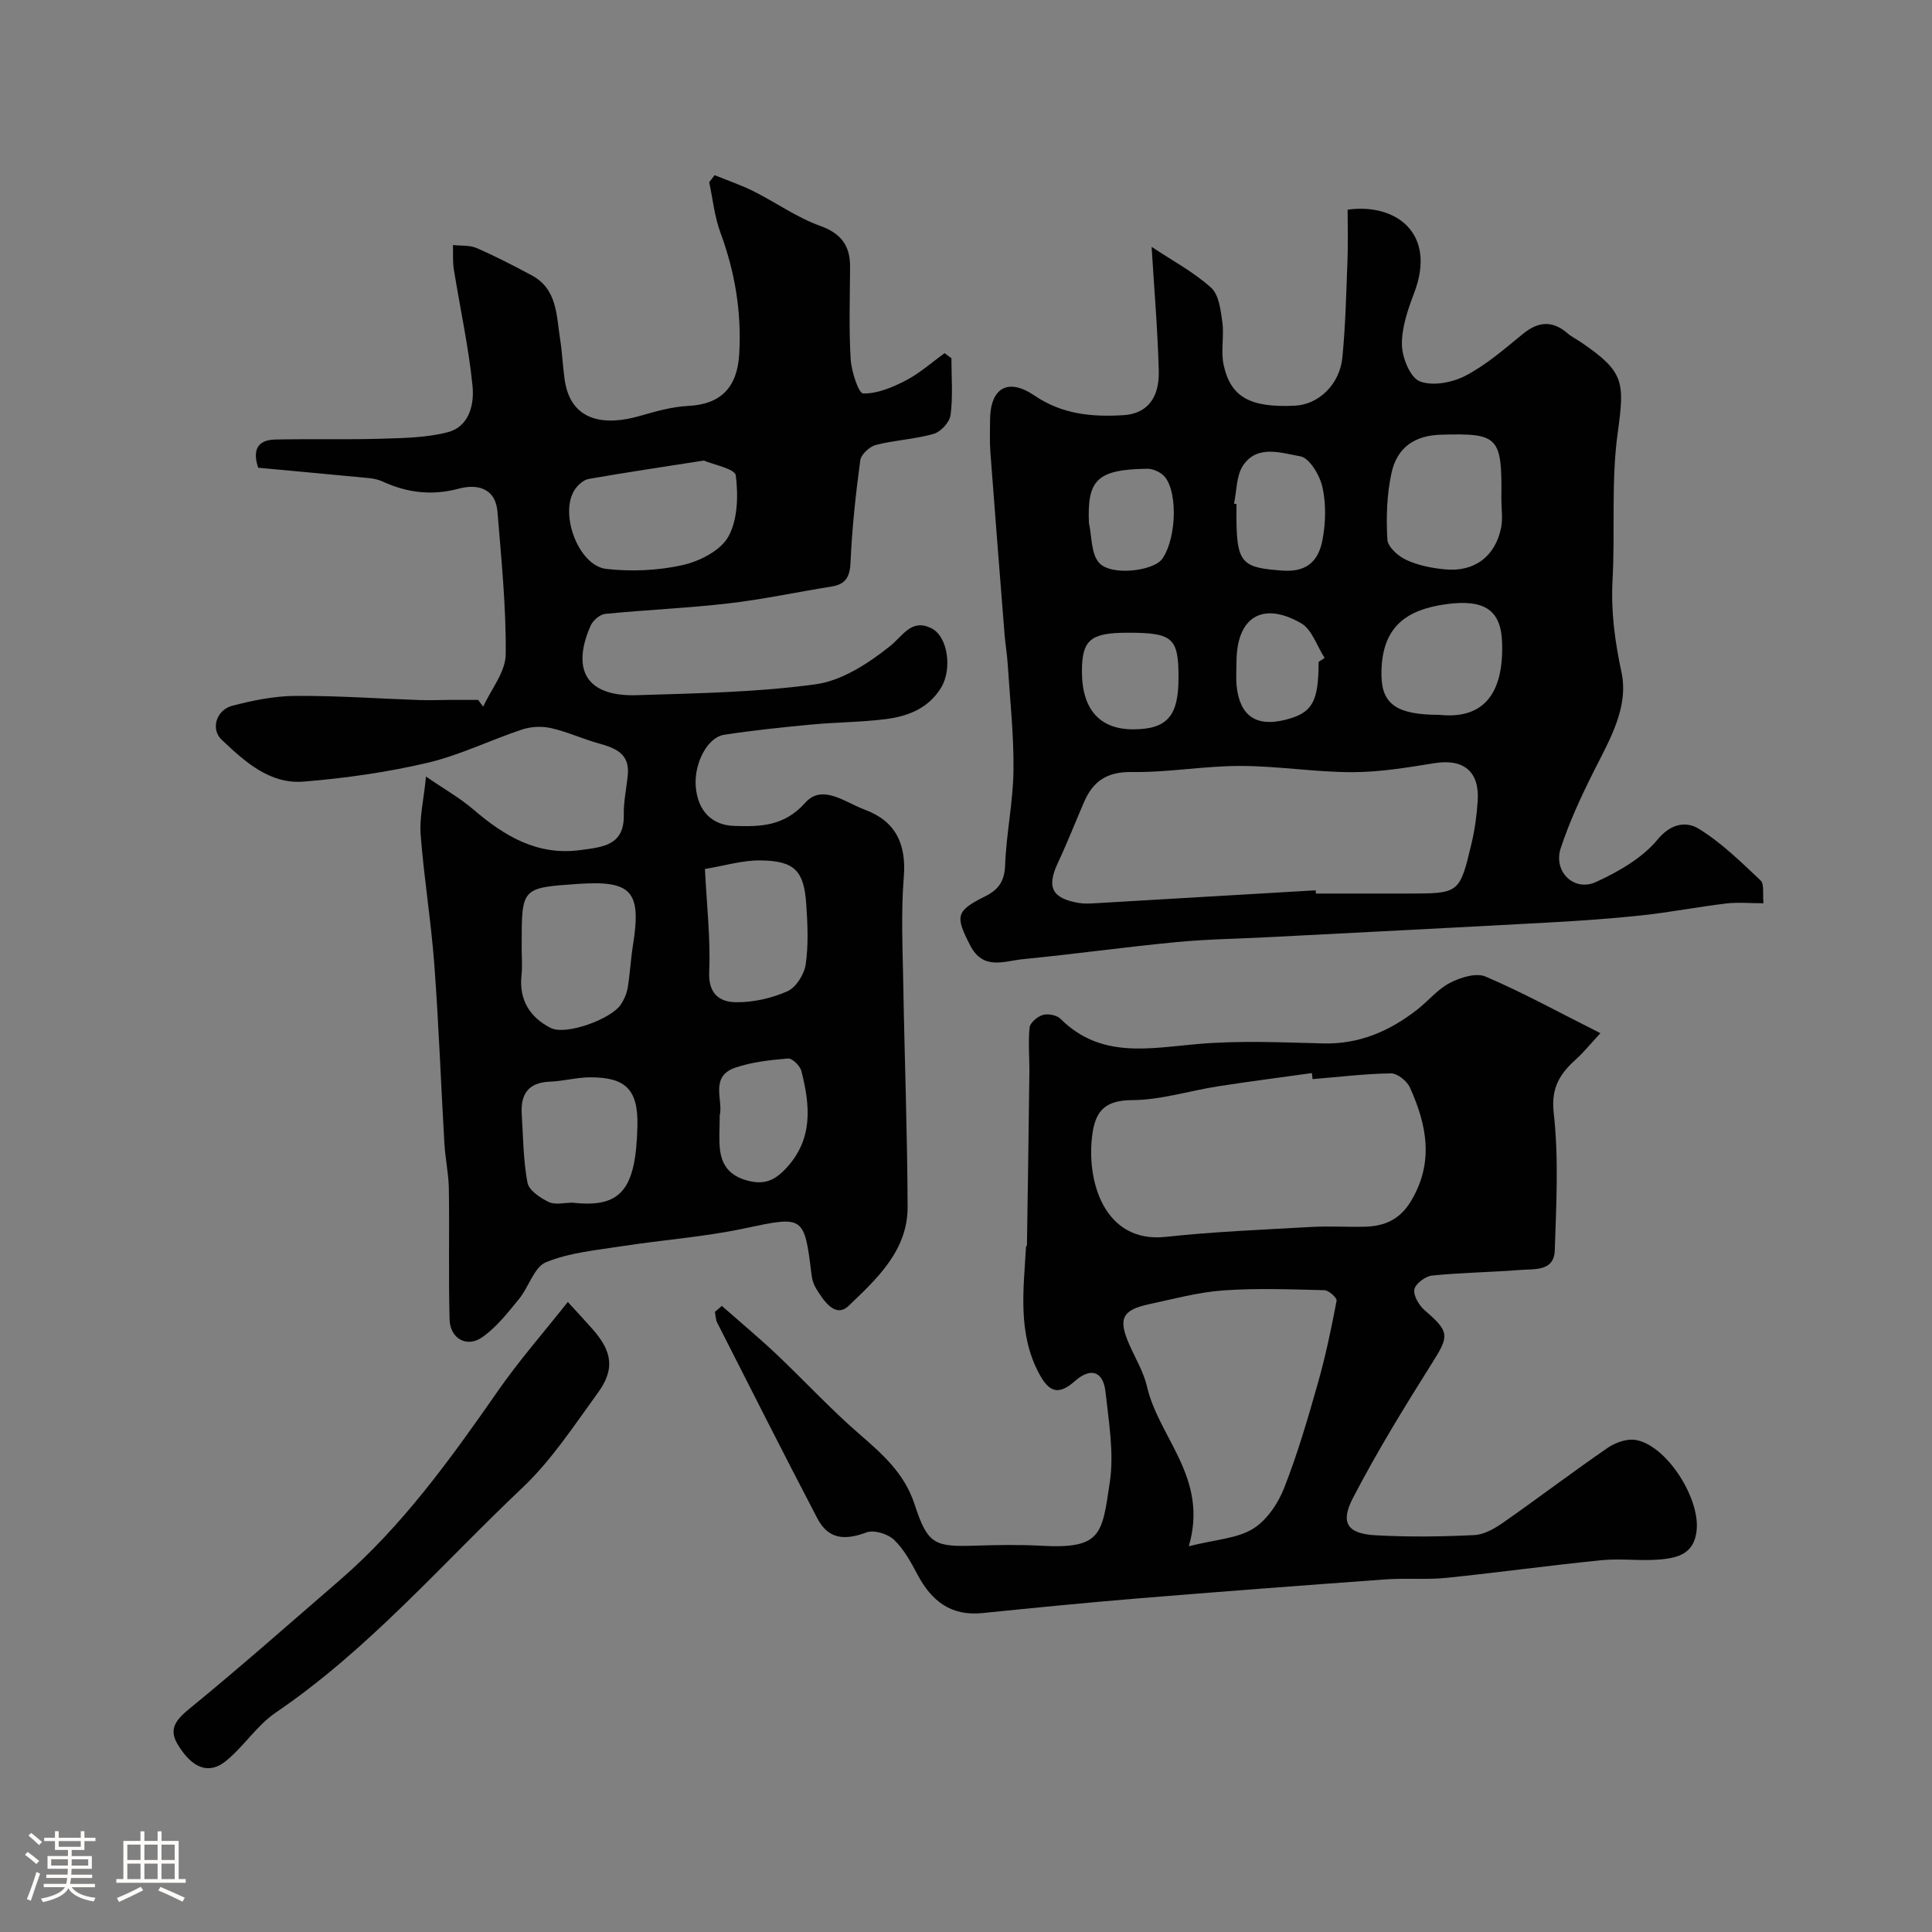
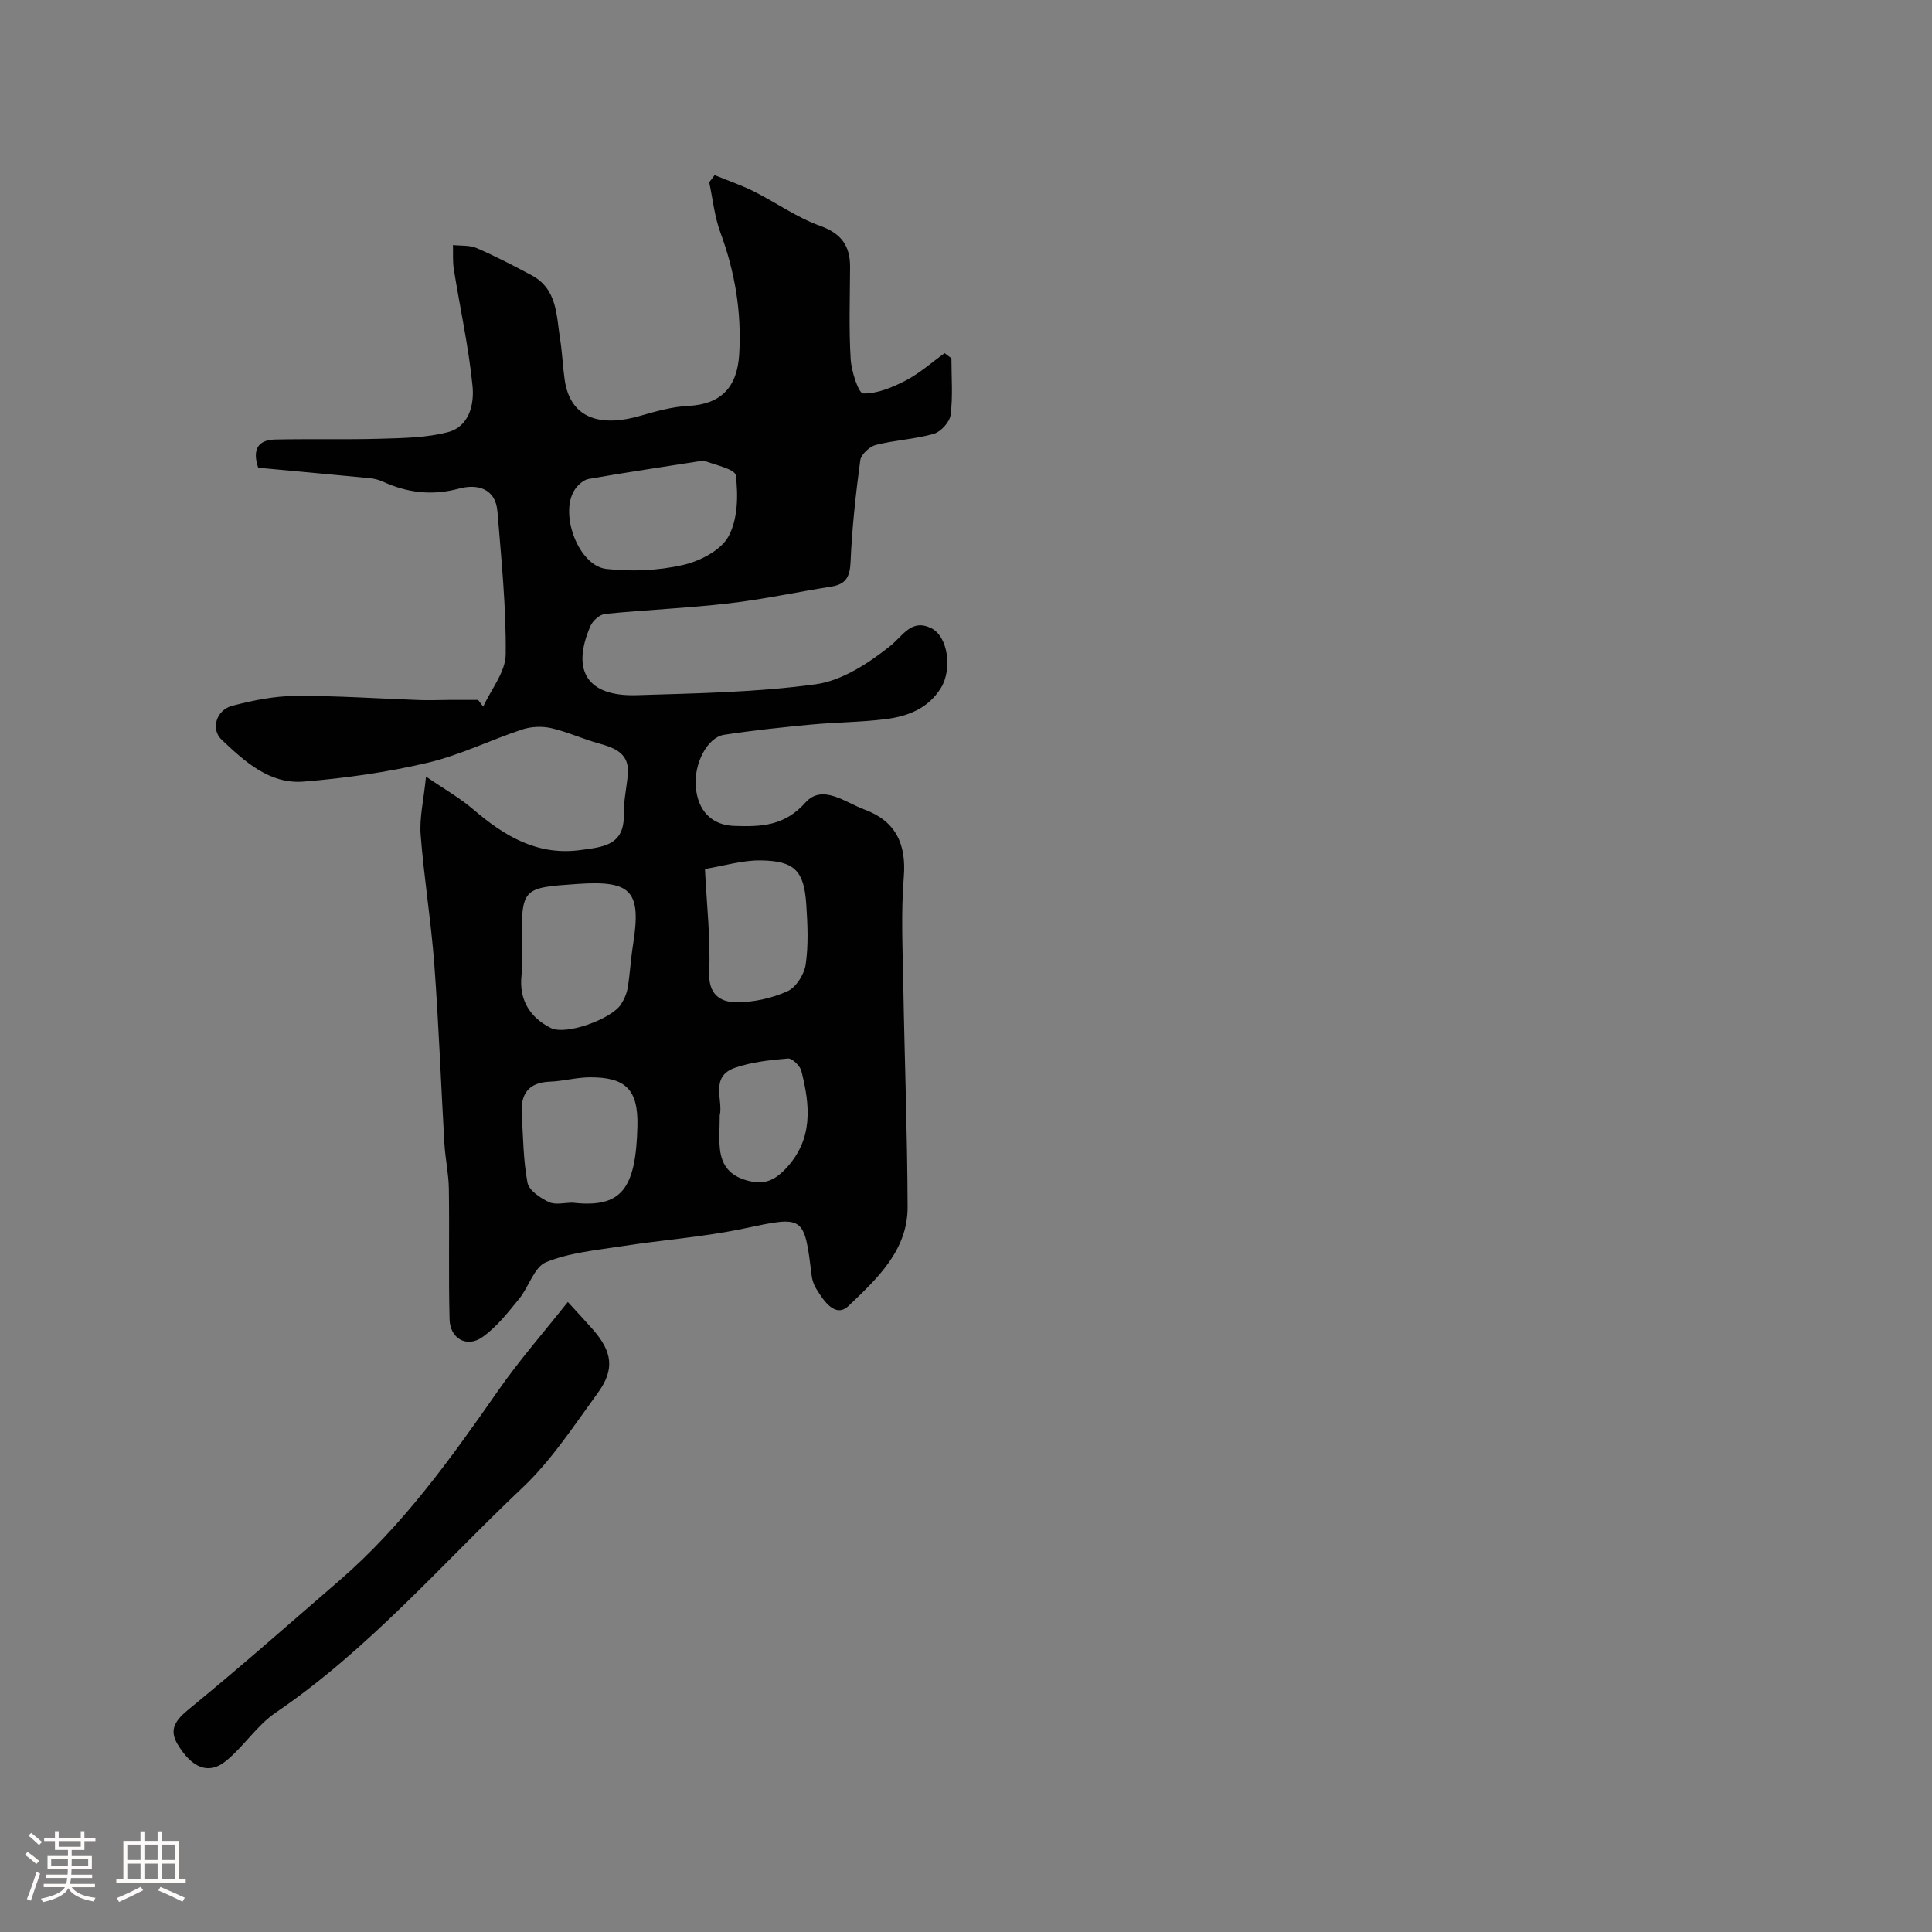
<svg xmlns="http://www.w3.org/2000/svg" enable-background="new 0 0 400 400" viewBox="0 0 400 400">
  <rect x="0" y="0" width="400" height="400" fill="#808080" stroke="none" />
  <path d="m5.17 384 .55-.58c.85.61 1.65 1.24 2.4 1.87l-.59.64c-.83-.73-1.62-1.38-2.36-1.93m1.22 9.53-.82-.34c.71-1.76 1.37-3.64 1.98-5.63.24.13.5.25.76.36-.6 1.67-1.24 3.54-1.92 5.61m-.5-13.5.57-.54c.56.44 1.31 1.06 2.26 1.87l-.64.64c-.68-.66-1.41-1.32-2.19-1.97m3.25.46h2.24v-1.36h.77v1.36h4.57v-1.36h.76v1.36h2.28v.69h-2.28v1.84h-2.64v1.26h4.18v2.64h-4.21c0 .45-.02.86-.05 1.21h4.32v.69h-4.38c-.04.34-.1.75-.19 1.22h5.15v.69h-4.82c.87 1.19 2.51 1.92 4.93 2.19-.17.31-.3.57-.37.76-2.77-.49-4.52-1.41-5.26-2.76-.56 1.26-2.3 2.23-5.24 2.9-.12-.24-.26-.48-.43-.72 2.73-.55 4.38-1.34 4.96-2.38h-4.38v-.69h4.65c.1-.38.17-.79.21-1.22h-4.32v-.69h4.4c.03-.34.05-.75.05-1.21h-4.2v-2.64h4.23v-1.26h-2.69v-1.84h-2.24zm1.46 4.46v1.29h3.45c.01-.4.02-.57.01-.53v-.32-.45h-3.46zm1.55-2.59h4.57v-1.19h-4.57zm6.11 2.59h-3.42v.77c-.01.19-.01.37-.02.53h3.44v-1.29z" fill="#fcfbfa" />
  <path d="m32.63 379.16h.82v1.98h3.54v7.89h1.46v.78h-14.37v-.78h1.46v-7.89h3.54v-1.98h.82v1.98h2.73zm-3.49 11.48.5.73c-1.61.82-3.28 1.63-5 2.41-.13-.27-.28-.55-.44-.82 1.75-.72 3.4-1.49 4.94-2.32m-2.78-5.55h2.73v-3.18h-2.73zm0 3.95h2.73v-3.2h-2.73zm3.54-3.95h2.73v-3.18h-2.73zm0 3.95h2.73v-3.2h-2.73zm7.89 4.68c-1.84-.92-3.51-1.7-5.02-2.32l.45-.73c1.89.8 3.57 1.55 5.04 2.23zm-1.62-11.81h-2.73v3.18h2.73zm-2.73 7.13h2.73v-3.2h-2.73z" fill="#fcfbfa" />
  <g fill="#010102">
    <path d="m147.95 36.26c2.7 1.11 5.49 2.05 8.09 3.35 4.62 2.32 8.92 5.41 13.73 7.14 4.45 1.6 6.26 4.16 6.23 8.58-.03 6.33-.26 12.68.12 18.99.15 2.55 1.63 7.12 2.59 7.14 2.95.07 6.12-1.28 8.87-2.71 2.86-1.49 5.34-3.72 7.99-5.63.47.35.94.7 1.41 1.05 0 3.92.33 7.88-.17 11.74-.19 1.48-2.02 3.49-3.48 3.91-3.89 1.12-8.05 1.29-11.99 2.3-1.3.33-3.06 1.96-3.23 3.18-.94 6.99-1.71 14.02-2.01 21.06-.13 3.05-.96 4.6-3.96 5.08-7.09 1.13-14.13 2.65-21.26 3.48-8.5.99-17.07 1.33-25.58 2.18-1.11.11-2.56 1.37-3.03 2.46-4.08 9.35-.65 14.69 9.56 14.37 12.38-.39 24.83-.58 37.06-2.26 5.41-.74 10.85-4.3 15.29-7.82 2.8-2.22 4.49-5.82 8.63-3.79 3.48 1.71 4.36 8.5 2.03 12.32-2.64 4.32-6.92 5.95-11.57 6.52-5.06.63-10.2.63-15.29 1.11-6.04.57-12.08 1.2-18.06 2.12-3.5.54-6.26 5.98-5.87 10.74.42 5.07 3.36 7.98 7.97 8.13 5.51.18 10.37.06 14.73-4.83 3.51-3.94 8.29-.01 12.26 1.45 6.41 2.37 8.67 7.09 8.11 13.99-.59 7.28-.24 14.66-.11 21.99.26 15.44.85 30.87.9 46.3.03 9-6.39 14.89-12.2 20.45-2.77 2.65-5.19-1.04-6.76-3.6-.49-.8-.81-1.8-.92-2.74-1.51-12.46-1.62-12.28-14.01-9.66-8.3 1.76-16.84 2.35-25.24 3.66-5.31.83-10.84 1.32-15.72 3.31-2.48 1.01-3.57 5.15-5.61 7.63-2.32 2.83-4.66 5.85-7.61 7.91-3.19 2.24-6.65.28-6.76-3.67-.24-9.03-.01-18.07-.15-27.1-.05-3.1-.74-6.19-.92-9.3-.72-12.36-1.17-24.75-2.09-37.09-.67-8.98-2.14-17.91-2.83-26.89-.27-3.51.62-7.11 1.11-12.03 3.84 2.64 7.06 4.45 9.8 6.81 6.44 5.52 13.28 9.64 22.24 8.4 4.48-.62 9.04-.89 8.91-7.3-.06-2.75.57-5.51.83-8.28.41-4.33-2.51-5.52-5.93-6.47-3.35-.92-6.56-2.42-9.94-3.19-1.89-.43-4.15-.33-6 .28-6.58 2.18-12.9 5.33-19.61 6.9-8.39 1.97-17.02 3.19-25.62 3.89-7.06.58-12.22-4.16-16.97-8.65-2.37-2.23-1.11-6.21 2.21-7.06 4.24-1.1 8.67-2 13.02-2.03 8.6-.06 17.2.56 25.8.86 2 .07 4-.02 6-.03 2.02-.01 4.03 0 6.05 0 .35.47.7.93 1.05 1.4 1.64-3.6 4.62-7.18 4.66-10.8.11-9.84-.91-19.71-1.7-29.54-.4-4.95-4.24-5.81-7.97-4.81-5.58 1.5-10.68.88-15.78-1.45-.87-.4-1.85-.63-2.8-.72-7.65-.74-15.3-1.43-22.99-2.15-1.21-3.6-.21-5.76 3.51-5.84 7.35-.16 14.72.05 22.07-.17 4.58-.14 9.29-.21 13.67-1.35 4.49-1.17 5.5-5.82 5.12-9.59-.81-8.09-2.58-16.08-3.87-24.13-.26-1.64-.13-3.35-.18-5.03 1.65.19 3.47 0 4.93.64 3.87 1.68 7.63 3.63 11.35 5.62 5.35 2.86 5.12 8.33 5.91 13.26.43 2.73.54 5.52.92 8.26 1.24 8.95 8.5 9.66 15.6 7.6 3.27-.94 6.64-1.9 10-2.07 6.74-.33 10.16-3.8 10.56-10.76.5-8.69-.88-16.96-3.89-25.11-1.23-3.32-1.58-6.95-2.33-10.45.37-.44.75-.95 1.12-1.46zm-2.23 59.09c-8.68 1.36-16.28 2.48-23.84 3.81-1.08.19-2.27 1.27-2.91 2.26-3.21 4.96.81 15.72 6.56 16.37 5.19.58 10.69.35 15.77-.79 3.53-.79 7.89-3 9.5-5.9 1.95-3.51 2.06-8.49 1.54-12.66-.16-1.39-4.7-2.25-6.62-3.09zm-37.72 100.63c0 1.99.18 4.01-.03 5.98-.55 5.11 1.82 8.74 6.06 10.87 3.17 1.59 12.51-1.85 14.5-4.84.69-1.03 1.22-2.27 1.43-3.49.48-2.9.62-5.85 1.08-8.75 1.8-11.24-.22-13.52-11.46-12.74-11.57.8-11.57.8-11.57 12.47-.01.17-.01.33-.01.5zm10.54 53.02c10.08 1.15 13.12-2.71 13.43-15.85.18-7.56-2.41-10.15-9.9-10.1-2.75.02-5.49.8-8.25.9-4.47.17-6.06 2.62-5.8 6.72.3 4.74.31 9.55 1.19 14.19.3 1.6 2.65 3.17 4.42 4.01 1.34.64 3.25.13 4.91.13zm27.41-69.09c.37 7.54 1.18 14.46.88 21.32-.2 4.56 2.19 6.22 5.5 6.27 3.58.05 7.4-.81 10.68-2.26 1.79-.79 3.5-3.5 3.8-5.56.59-4.07.4-8.3.12-12.43-.46-6.94-2.39-9-9.37-9.11-3.77-.07-7.58 1.11-11.61 1.77zm3.06 51.02c0 2.66-.19 4.84.04 6.97.37 3.36 2.02 5.51 5.6 6.5 3.43.95 5.61.11 7.99-2.4 5.78-6.09 5.1-13.08 3.28-20.25-.27-1.08-1.89-2.67-2.77-2.6-3.69.31-7.48.72-10.95 1.91-5.34 1.85-2.41 6.8-3.19 9.87z" />
-     <path d="m238.43 51.11c4.34 2.88 8.72 5.22 12.3 8.44 1.63 1.46 2 4.64 2.34 7.12.4 2.93-.35 6.07.28 8.92 1.47 6.7 5.57 8.85 14.76 8.4 4.87-.23 9.27-4.37 9.82-10.01.65-6.73.8-13.5 1.06-20.26.13-3.46.02-6.93.02-10.31 10-1.39 18.46 4.88 13.81 17.15-1.31 3.46-2.62 7.2-2.57 10.79.04 2.67 1.69 6.8 3.7 7.6 2.64 1.05 6.74.26 9.47-1.16 4.29-2.24 8.06-5.54 11.86-8.64 3.17-2.59 6.09-2.88 9.25-.15.86.74 1.91 1.25 2.85 1.89 8.97 6.12 8.99 8.19 7.54 18.8-1.37 10-.51 20.28-1.06 30.42-.35 6.51.48 12.66 1.85 19.07 1.54 7.2-2.39 13.88-5.66 20.36-2.62 5.2-5.1 10.55-6.92 16.07-1.59 4.84 2.75 9.08 7.3 7 4.68-2.14 9.59-4.96 12.78-8.82 2.87-3.47 6.07-3.7 8.49-2.21 4.7 2.89 8.76 6.88 12.81 10.71.8.76.4 2.8.6 4.72-2.83 0-5.33-.24-7.77.05-5.81.7-11.57 1.82-17.39 2.45-6.38.69-12.8 1.13-19.21 1.48-19.29 1.06-38.59 2.03-57.89 3.03-6.46.34-12.94.42-19.38 1.04-10.59 1.02-21.13 2.49-31.72 3.53-3.84.38-8.19 2.38-10.88-2.85-3.11-6.04-3.02-7.12 3.05-10.14 2.8-1.39 4.06-3.13 4.18-6.48.24-6.54 1.65-13.05 1.73-19.59.09-7.4-.74-14.81-1.21-22.22-.13-1.96-.47-3.91-.63-5.87-1-12.63-2-25.26-2.95-37.9-.16-2.15-.06-4.33-.06-6.5.01-6.67 3.63-8.93 9.21-5.14 5.73 3.9 11.89 4.45 18.38 4.06 4.79-.28 7.5-3.4 7.34-9.21-.22-8.35-.93-16.69-1.48-25.64zm33.97 133.22c.01.22.03.45.04.67h18.99c10.71 0 10.77.01 13.24-10.4.68-2.85 1.07-5.8 1.27-8.73.42-6.16-2.93-8.84-8.97-7.86-5.64.91-11.35 1.86-17.03 1.86-7.71 0-15.42-1.29-23.14-1.29-7.5-.01-15.01 1.38-22.5 1.26-5.12-.08-8.01 1.91-9.87 6.24-1.8 4.18-3.47 8.43-5.4 12.55-2.37 5.06-1.28 7.36 4.34 8.32 1.13.19 2.33.11 3.49.05 15.19-.89 30.36-1.78 45.54-2.67zm38.44-81.02c.16-12.92-.53-13.65-12.48-13.31-5.41.15-9.11 2.56-10.28 7.99-.96 4.44-1.1 9.16-.84 13.72.08 1.52 2.25 3.46 3.92 4.22 2.45 1.13 5.27 1.69 7.98 1.95 6.09.59 10.41-2.63 11.64-8.59.39-1.92.06-3.98.06-5.98zm-12.82 44.69c9.01.96 13.35-4.25 12.97-15.01-.23-6.54-3.47-9.03-11.65-7.89-8.01 1.12-13.5 4.55-13.32 14.83.11 5.97 3.34 8.07 12 8.07zm-42.53-43.73c.17.03.34.07.51.1 0 1.33-.02 2.65 0 3.98.17 8.37 1.49 9.25 9.7 9.79 5.19.34 7.34-2.34 8.11-6.36.67-3.54.76-7.43-.01-10.92-.54-2.46-2.7-6.07-4.6-6.39-3.88-.66-8.92-2.52-11.86 1.94-1.39 2.11-1.28 5.21-1.85 7.86zm-21.97 26.73c-7.71 0-9.47 1.45-9.52 7.81-.06 7.98 3.62 12.2 10.61 12.19 7.02-.02 9.38-2.7 9.39-10.66 0-8.3-1.16-9.34-10.48-9.34zm39.48 6.04c.42-.27.83-.55 1.25-.82-1.6-2.46-2.63-5.91-4.89-7.2-8.06-4.61-13.35-1.18-13.36 8.09 0 1.66-.14 3.34.04 4.98.66 6.12 4.03 8.43 9.97 6.96 5.67-1.39 6.99-3.66 6.99-12.01zm-47.55-28.77c.62 2.78.42 6.26 2.05 8.19 2.42 2.87 11.39 1.8 13.17-.81 3.14-4.61 3.16-15.02-.07-17.46-.84-.64-2.04-1.15-3.07-1.14-10.52.14-12.44 2.38-12.08 11.22z" />
-     <path d="m149.44 270.37c3.75 3.3 7.59 6.5 11.22 9.92 5.79 5.47 11.21 11.37 17.22 16.58 4.84 4.2 9.39 8.16 11.5 14.66 2.69 8.26 4.13 8.75 12.57 8.48 4.52-.14 9.06-.23 13.58.02 12.56.7 12.63-2.35 14.24-13.13.91-6.07-.21-12.51-.89-18.74-.48-4.32-3.1-5.07-6.3-2.25-3.33 2.94-5.3 2.52-7.48-1.58-4.43-8.35-3.18-17.28-2.68-26.13.01-.15.2-.3.2-.45.18-11.85.36-23.69.5-35.54.04-3.16-.28-6.35.05-9.48.1-1 1.64-2.28 2.75-2.6 1.08-.31 2.88.04 3.65.81 8.31 8.27 18.26 6.1 28.32 5.22 8.63-.76 17.39-.35 26.08-.13 7.43.19 13.68-2.53 19.36-6.93 2.34-1.81 4.29-4.27 6.85-5.6 2.17-1.13 5.44-2.15 7.4-1.31 7.73 3.31 15.13 7.38 23.77 11.72-2.26 2.44-3.48 3.97-4.91 5.26-3.35 3.03-5.37 5.86-4.76 11.26 1.06 9.38.53 18.97.22 28.46-.15 4.39-4.25 3.81-7.17 4.04-6.07.48-12.18.54-18.24 1.16-1.38.14-3.49 1.73-3.67 2.9-.21 1.33 1.03 3.34 2.22 4.36 5.08 4.36 5 5.24 1.57 10.68-5.8 9.21-11.52 18.51-16.52 28.16-2.67 5.15-1.07 7.35 4.68 7.67 6.81.38 13.67.3 20.49-.04 2.09-.1 4.3-1.42 6.11-2.69 7.22-5.05 14.24-10.39 21.5-15.38 1.59-1.09 4-1.94 5.8-1.62 6.34 1.13 13.07 11.72 12.63 18.34-.35 5.21-3.86 6.08-7.69 6.41-3.97.34-8.03-.25-11.99.14-10.74 1.07-21.44 2.56-32.18 3.66-4.12.42-8.32.02-12.46.31-17.24 1.25-34.48 2.55-51.7 3.97-10.64.88-21.27 1.93-31.89 3.01-6.49.66-10.51-2.48-13.4-7.91-1.37-2.58-2.82-5.29-4.89-7.26-1.29-1.23-4.15-2.11-5.71-1.53-4.67 1.75-7.96 1.33-10.19-2.95-7.01-13.42-13.84-26.94-20.7-40.45-.34-.67-.34-1.5-.49-2.26.47-.37.95-.81 1.43-1.24zm122.31-46.95c-.05-.42-.1-.83-.14-1.25-6.48.91-12.97 1.73-19.44 2.74-5.94.93-11.84 2.83-17.77 2.86-5.33.03-7.49 2-8.2 6.79-1.44 9.77 2.34 22.9 15.14 21.52 9.98-1.08 20.05-1.48 30.08-2.05 3.68-.21 7.38.03 11.07-.05 4.14-.09 7.35-1.45 9.69-5.39 4.76-8 3.21-15.73-.27-23.43-.61-1.35-2.6-2.95-3.94-2.93-5.41.08-10.81.75-16.22 1.19zm-25.62 96.71c5.63-1.41 9.99-1.6 13.25-3.59 2.85-1.73 5.2-5.2 6.47-8.42 2.79-7.08 4.93-14.44 7.01-21.77 1.59-5.6 2.78-11.33 3.87-17.05.11-.58-1.61-2.16-2.51-2.18-6.99-.17-14.02-.45-20.98.05-5.15.37-10.25 1.76-15.33 2.85-5.66 1.22-6.46 3.05-4.04 8.49 1.26 2.83 2.91 5.58 3.6 8.55 2.46 10.7 12.81 18.91 8.66 33.07z" />
    <path d="m117.56 269.56c2.08 2.27 3.63 3.93 5.13 5.63 4.1 4.66 4.64 8.32 1.07 13.21-4.91 6.74-9.56 13.9-15.55 19.57-16.75 15.84-31.85 33.5-51.13 46.61-3.9 2.65-6.6 7.01-10.31 10.02-3.52 2.86-6.98 1.55-10-3.47-1.87-3.11-.39-5.04 2.38-7.3 10.56-8.63 20.79-17.68 31.11-26.6 13.08-11.3 23.03-25.19 32.83-39.25 4.37-6.29 9.46-12.09 14.47-18.42z" />
  </g>
</svg>